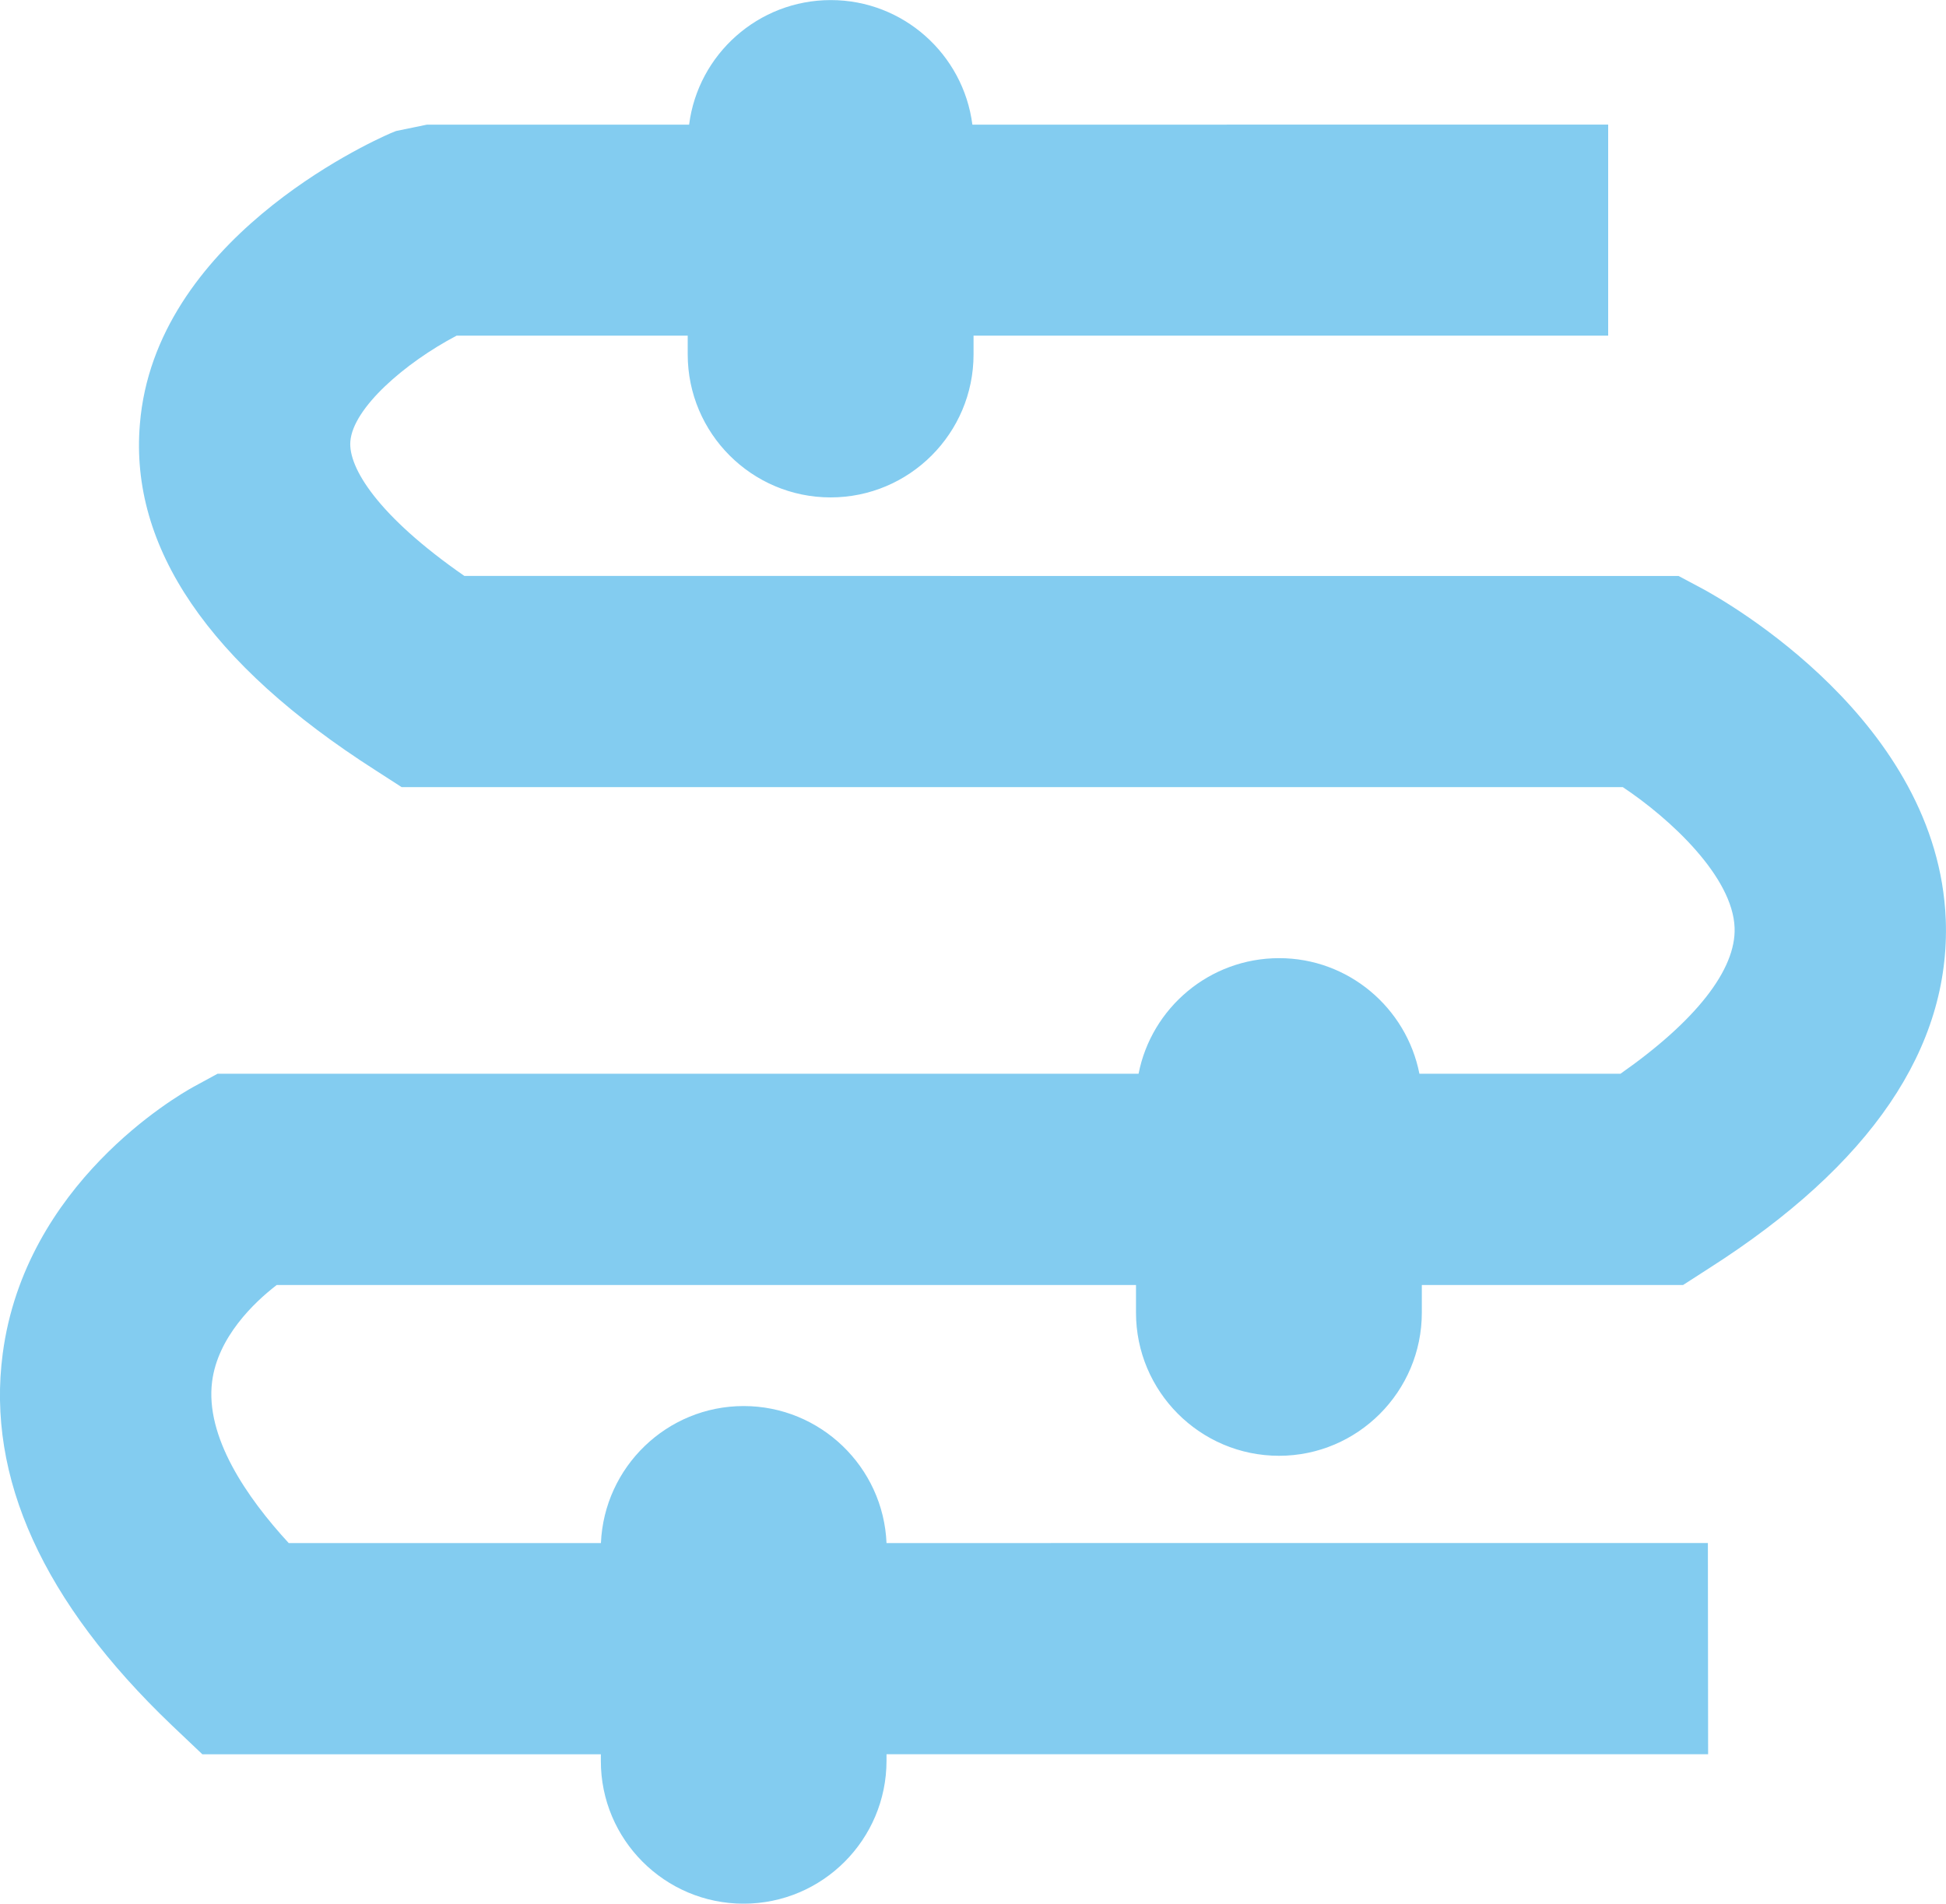
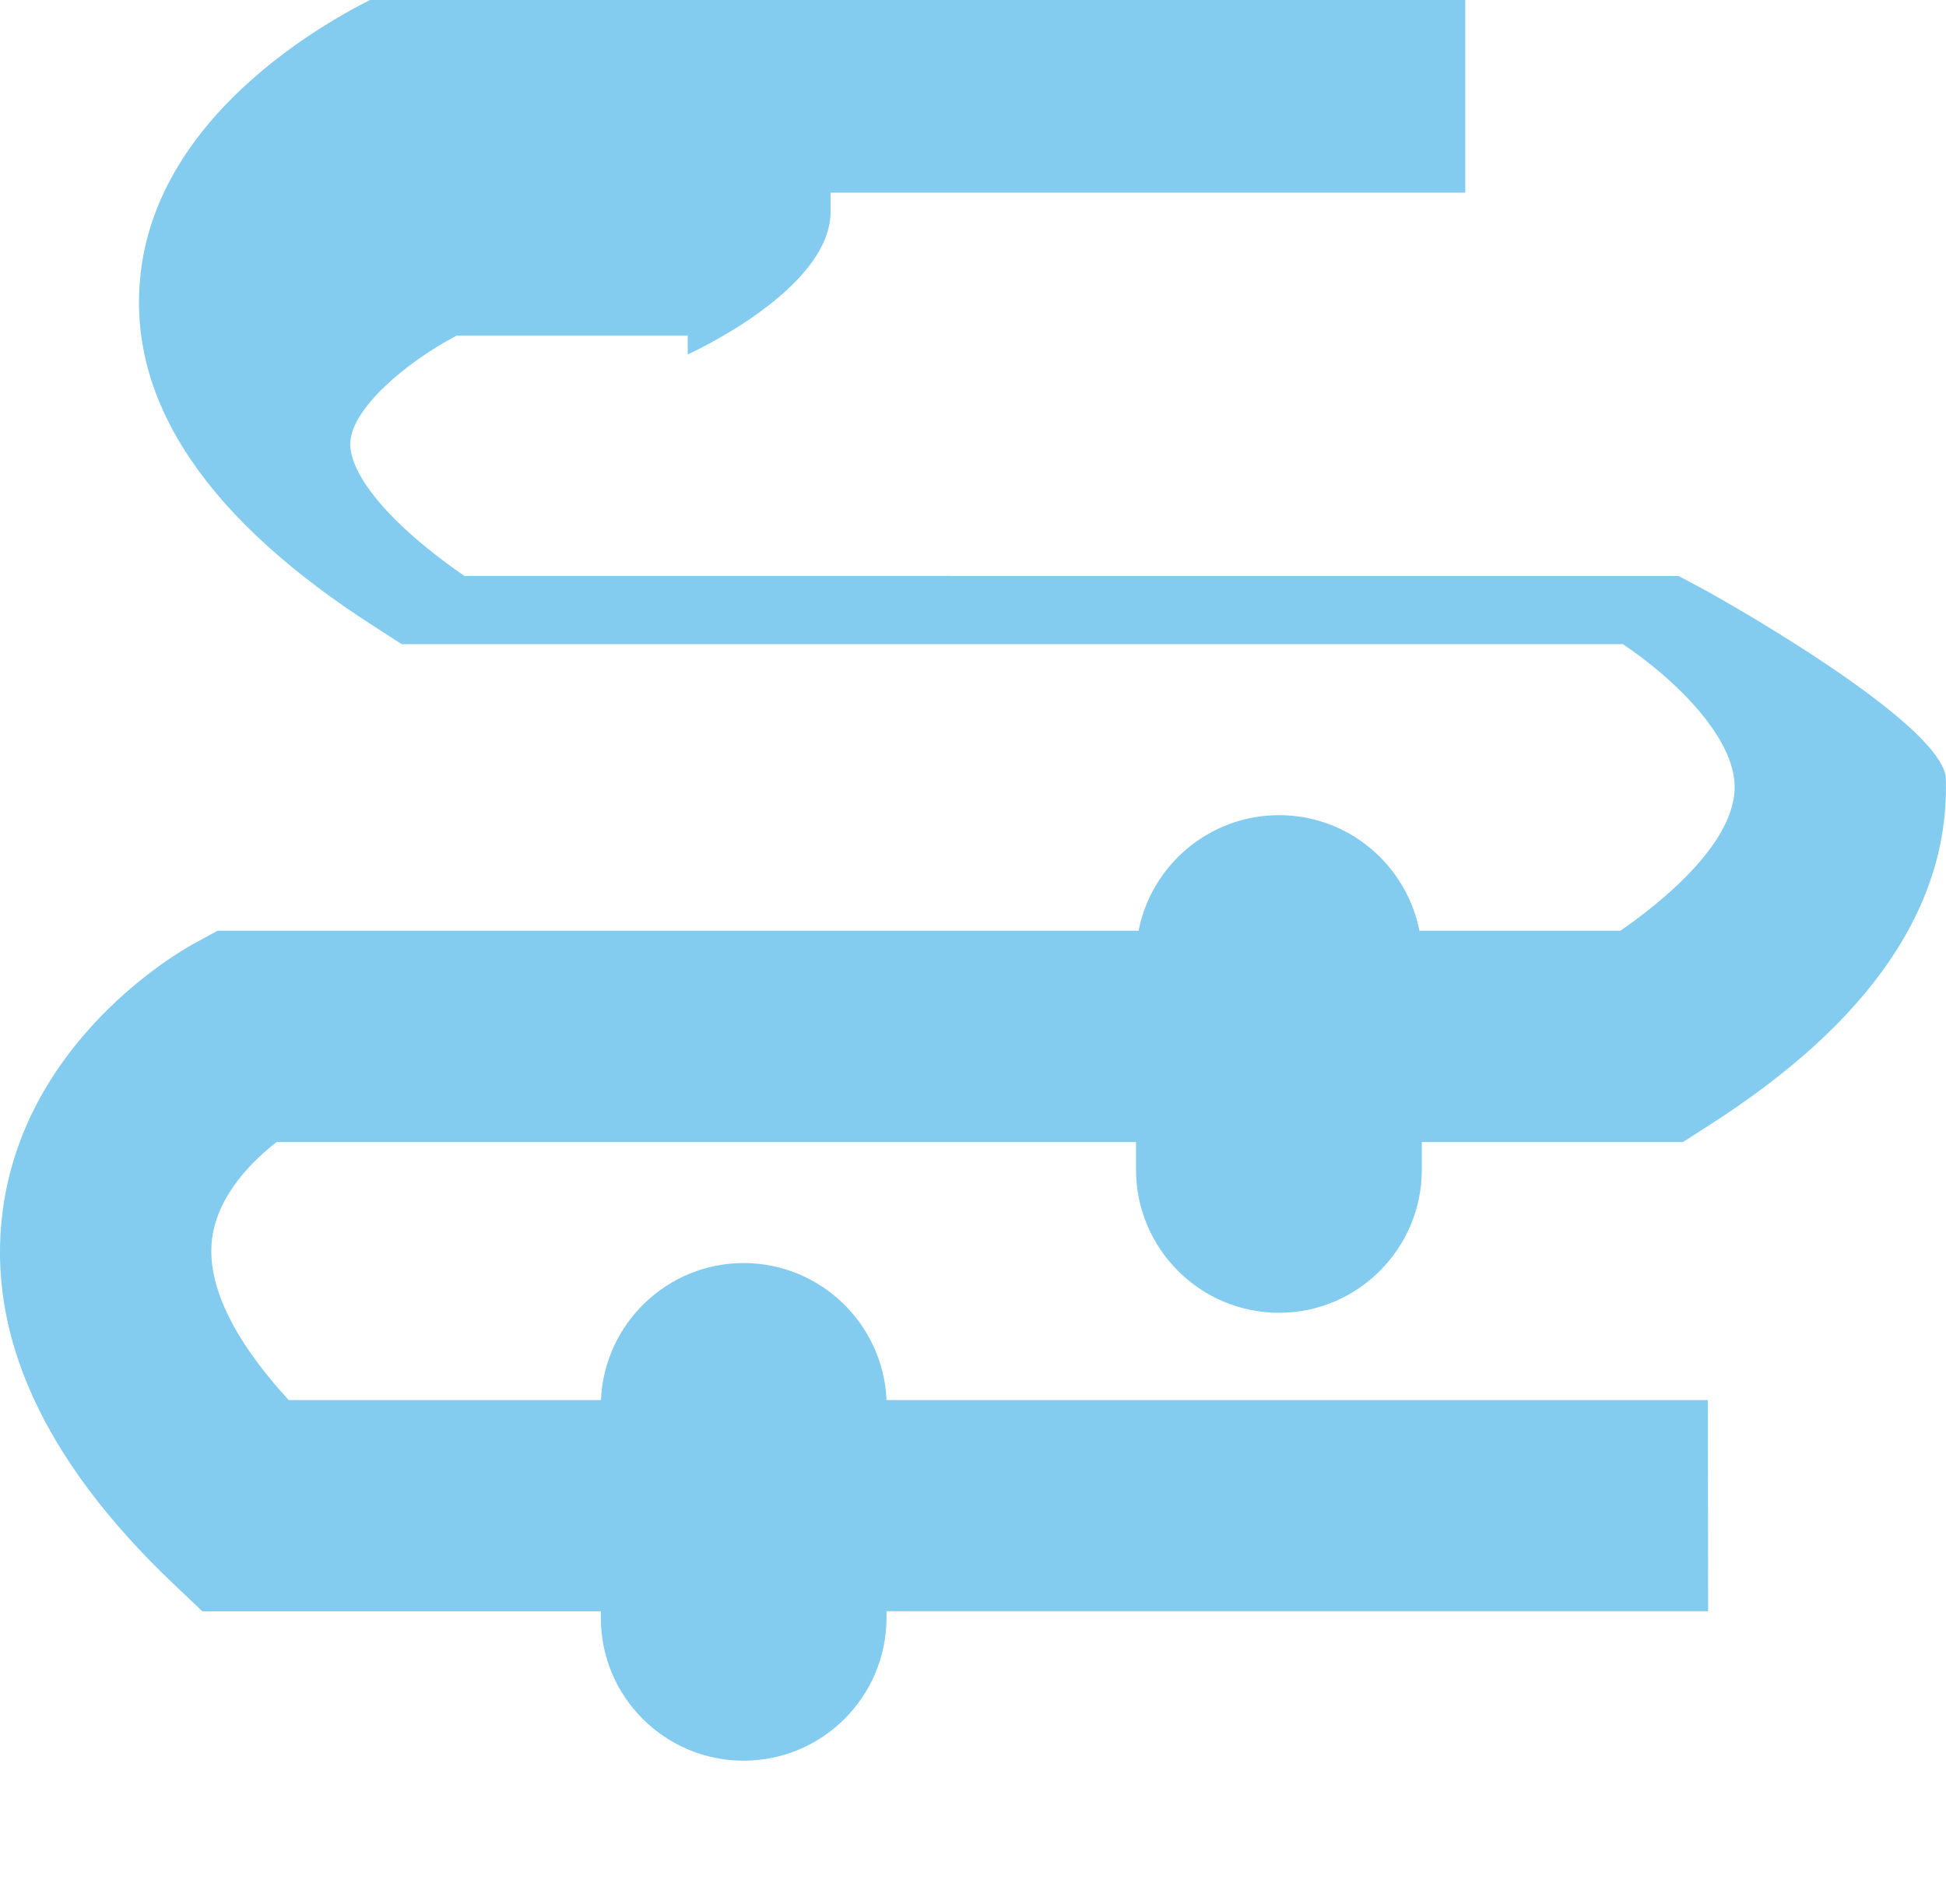
<svg xmlns="http://www.w3.org/2000/svg" version="1.1" id="图层_1" x="0px" y="0px" width="25px" height="24.455px" viewBox="38.168 73.857 25 24.455" enable-background="new 38.168 73.857 25 24.455" xml:space="preserve">
-   <path fill="#83ccf0" d="M60.036,81.418l-0.304-0.162H44.134c-1.116-0.774-1.493-1.394-1.465-1.729  c0.034-0.428,0.698-1.007,1.365-1.358h2.969v0.241c0,1.013,0.823,1.837,1.836,1.837s1.836-0.824,1.836-1.837v-0.241h8.153v-2.711  H50.66c-0.116-0.902-0.887-1.6-1.819-1.6c-0.931,0-1.705,0.697-1.82,1.6h-3.367l-0.398,0.082l-0.069,0.028  c-0.309,0.134-3.032,1.386-3.222,3.738c-0.133,1.583,0.888,3.08,3.028,4.447l0.335,0.216h15.688  c0.617,0.411,1.412,1.154,1.436,1.805c0.021,0.54-0.501,1.201-1.466,1.877h-2.583c-0.167-0.847-0.912-1.485-1.802-1.485  c-0.896,0-1.641,0.641-1.806,1.485H40.963l-0.307,0.167c-0.22,0.121-2.165,1.248-2.453,3.428c-0.211,1.591,0.52,3.197,2.171,4.774  l0.394,0.374h5.119v0.083c-0.002,1.012,0.821,1.836,1.834,1.836c1.014,0,1.836-0.824,1.836-1.837v-0.083h10.555l-0.003-2.713H49.557  c-0.041-0.978-0.85-1.76-1.835-1.76c-0.986,0-1.792,0.782-1.834,1.76h-4.011c-0.541-0.588-1.075-1.366-0.984-2.075  c0.073-0.571,0.541-1.018,0.83-1.24h11.039v0.355c0,1.013,0.823,1.839,1.838,1.839c1.011,0,1.834-0.826,1.834-1.839v-0.355h3.356  l0.334-0.215c2.079-1.326,3.102-2.834,3.041-4.477C63.066,83.123,60.347,81.586,60.036,81.418z" />
+   <path fill="#83ccf0" d="M60.036,81.418l-0.304-0.162H44.134c-1.116-0.774-1.493-1.394-1.465-1.729  c0.034-0.428,0.698-1.007,1.365-1.358h2.969v0.241s1.836-0.824,1.836-1.837v-0.241h8.153v-2.711  H50.66c-0.116-0.902-0.887-1.6-1.819-1.6c-0.931,0-1.705,0.697-1.82,1.6h-3.367l-0.398,0.082l-0.069,0.028  c-0.309,0.134-3.032,1.386-3.222,3.738c-0.133,1.583,0.888,3.08,3.028,4.447l0.335,0.216h15.688  c0.617,0.411,1.412,1.154,1.436,1.805c0.021,0.54-0.501,1.201-1.466,1.877h-2.583c-0.167-0.847-0.912-1.485-1.802-1.485  c-0.896,0-1.641,0.641-1.806,1.485H40.963l-0.307,0.167c-0.22,0.121-2.165,1.248-2.453,3.428c-0.211,1.591,0.52,3.197,2.171,4.774  l0.394,0.374h5.119v0.083c-0.002,1.012,0.821,1.836,1.834,1.836c1.014,0,1.836-0.824,1.836-1.837v-0.083h10.555l-0.003-2.713H49.557  c-0.041-0.978-0.85-1.76-1.835-1.76c-0.986,0-1.792,0.782-1.834,1.76h-4.011c-0.541-0.588-1.075-1.366-0.984-2.075  c0.073-0.571,0.541-1.018,0.83-1.24h11.039v0.355c0,1.013,0.823,1.839,1.838,1.839c1.011,0,1.834-0.826,1.834-1.839v-0.355h3.356  l0.334-0.215c2.079-1.326,3.102-2.834,3.041-4.477C63.066,83.123,60.347,81.586,60.036,81.418z" />
</svg>